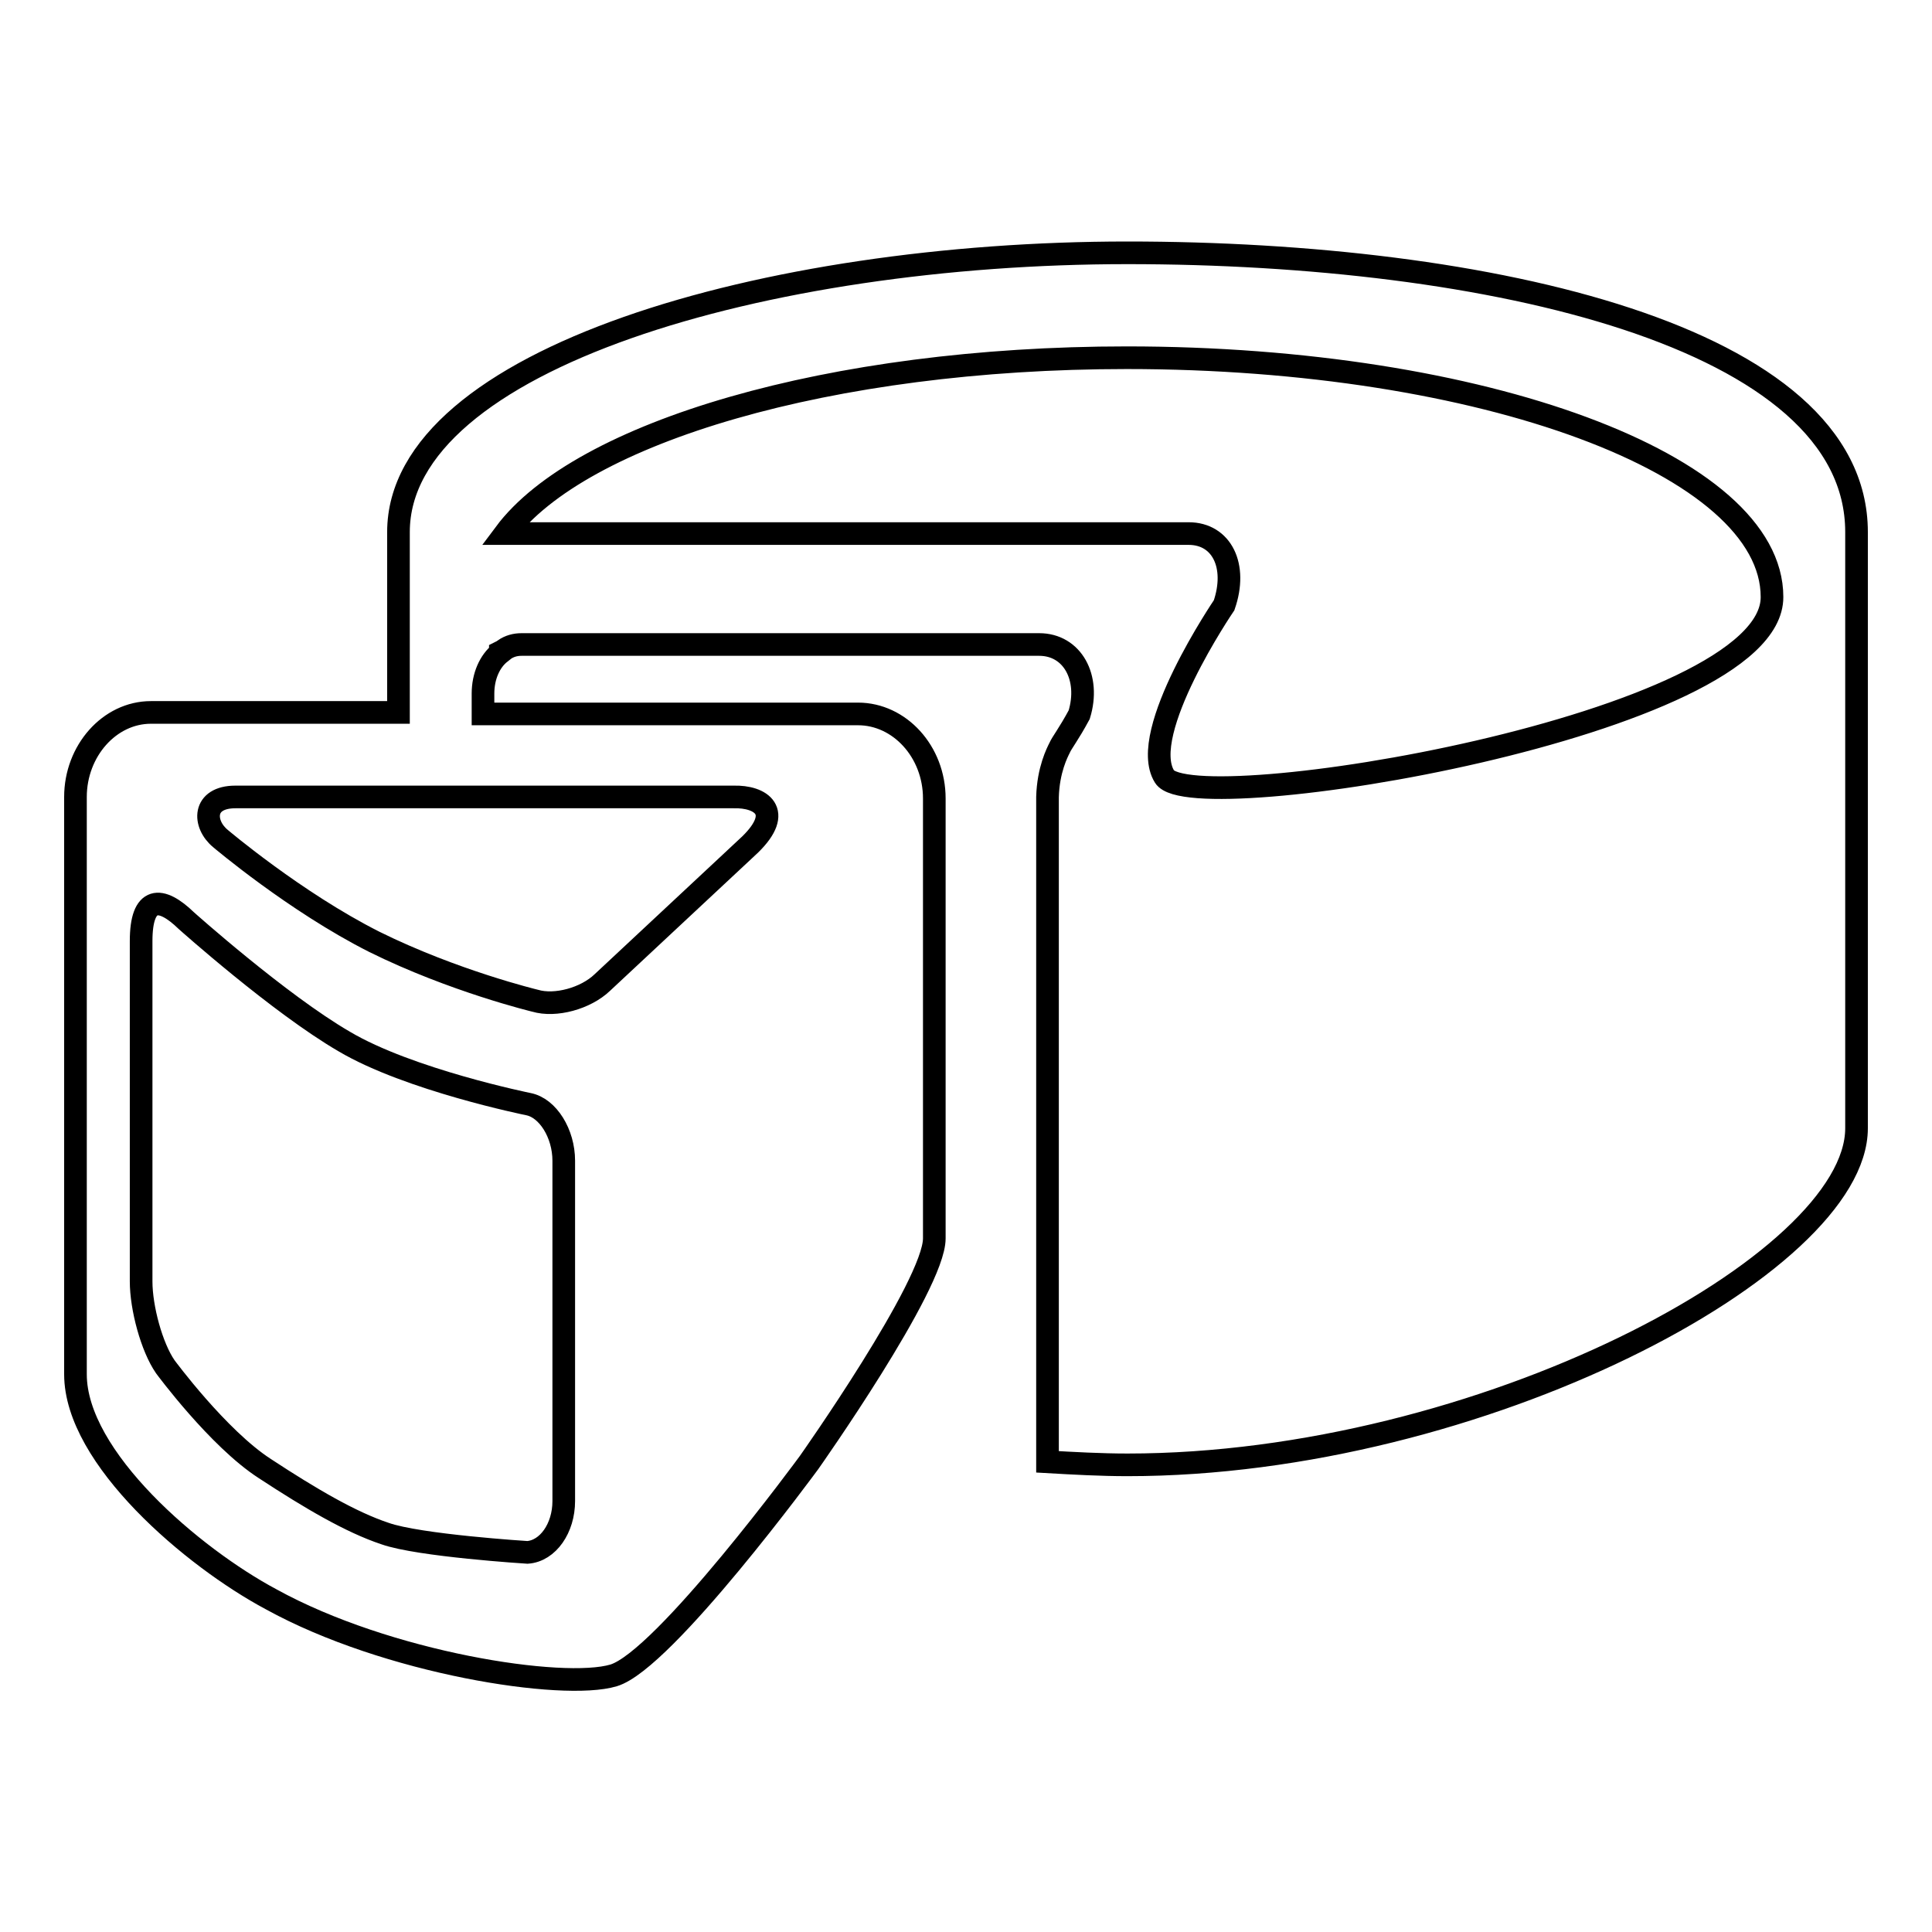
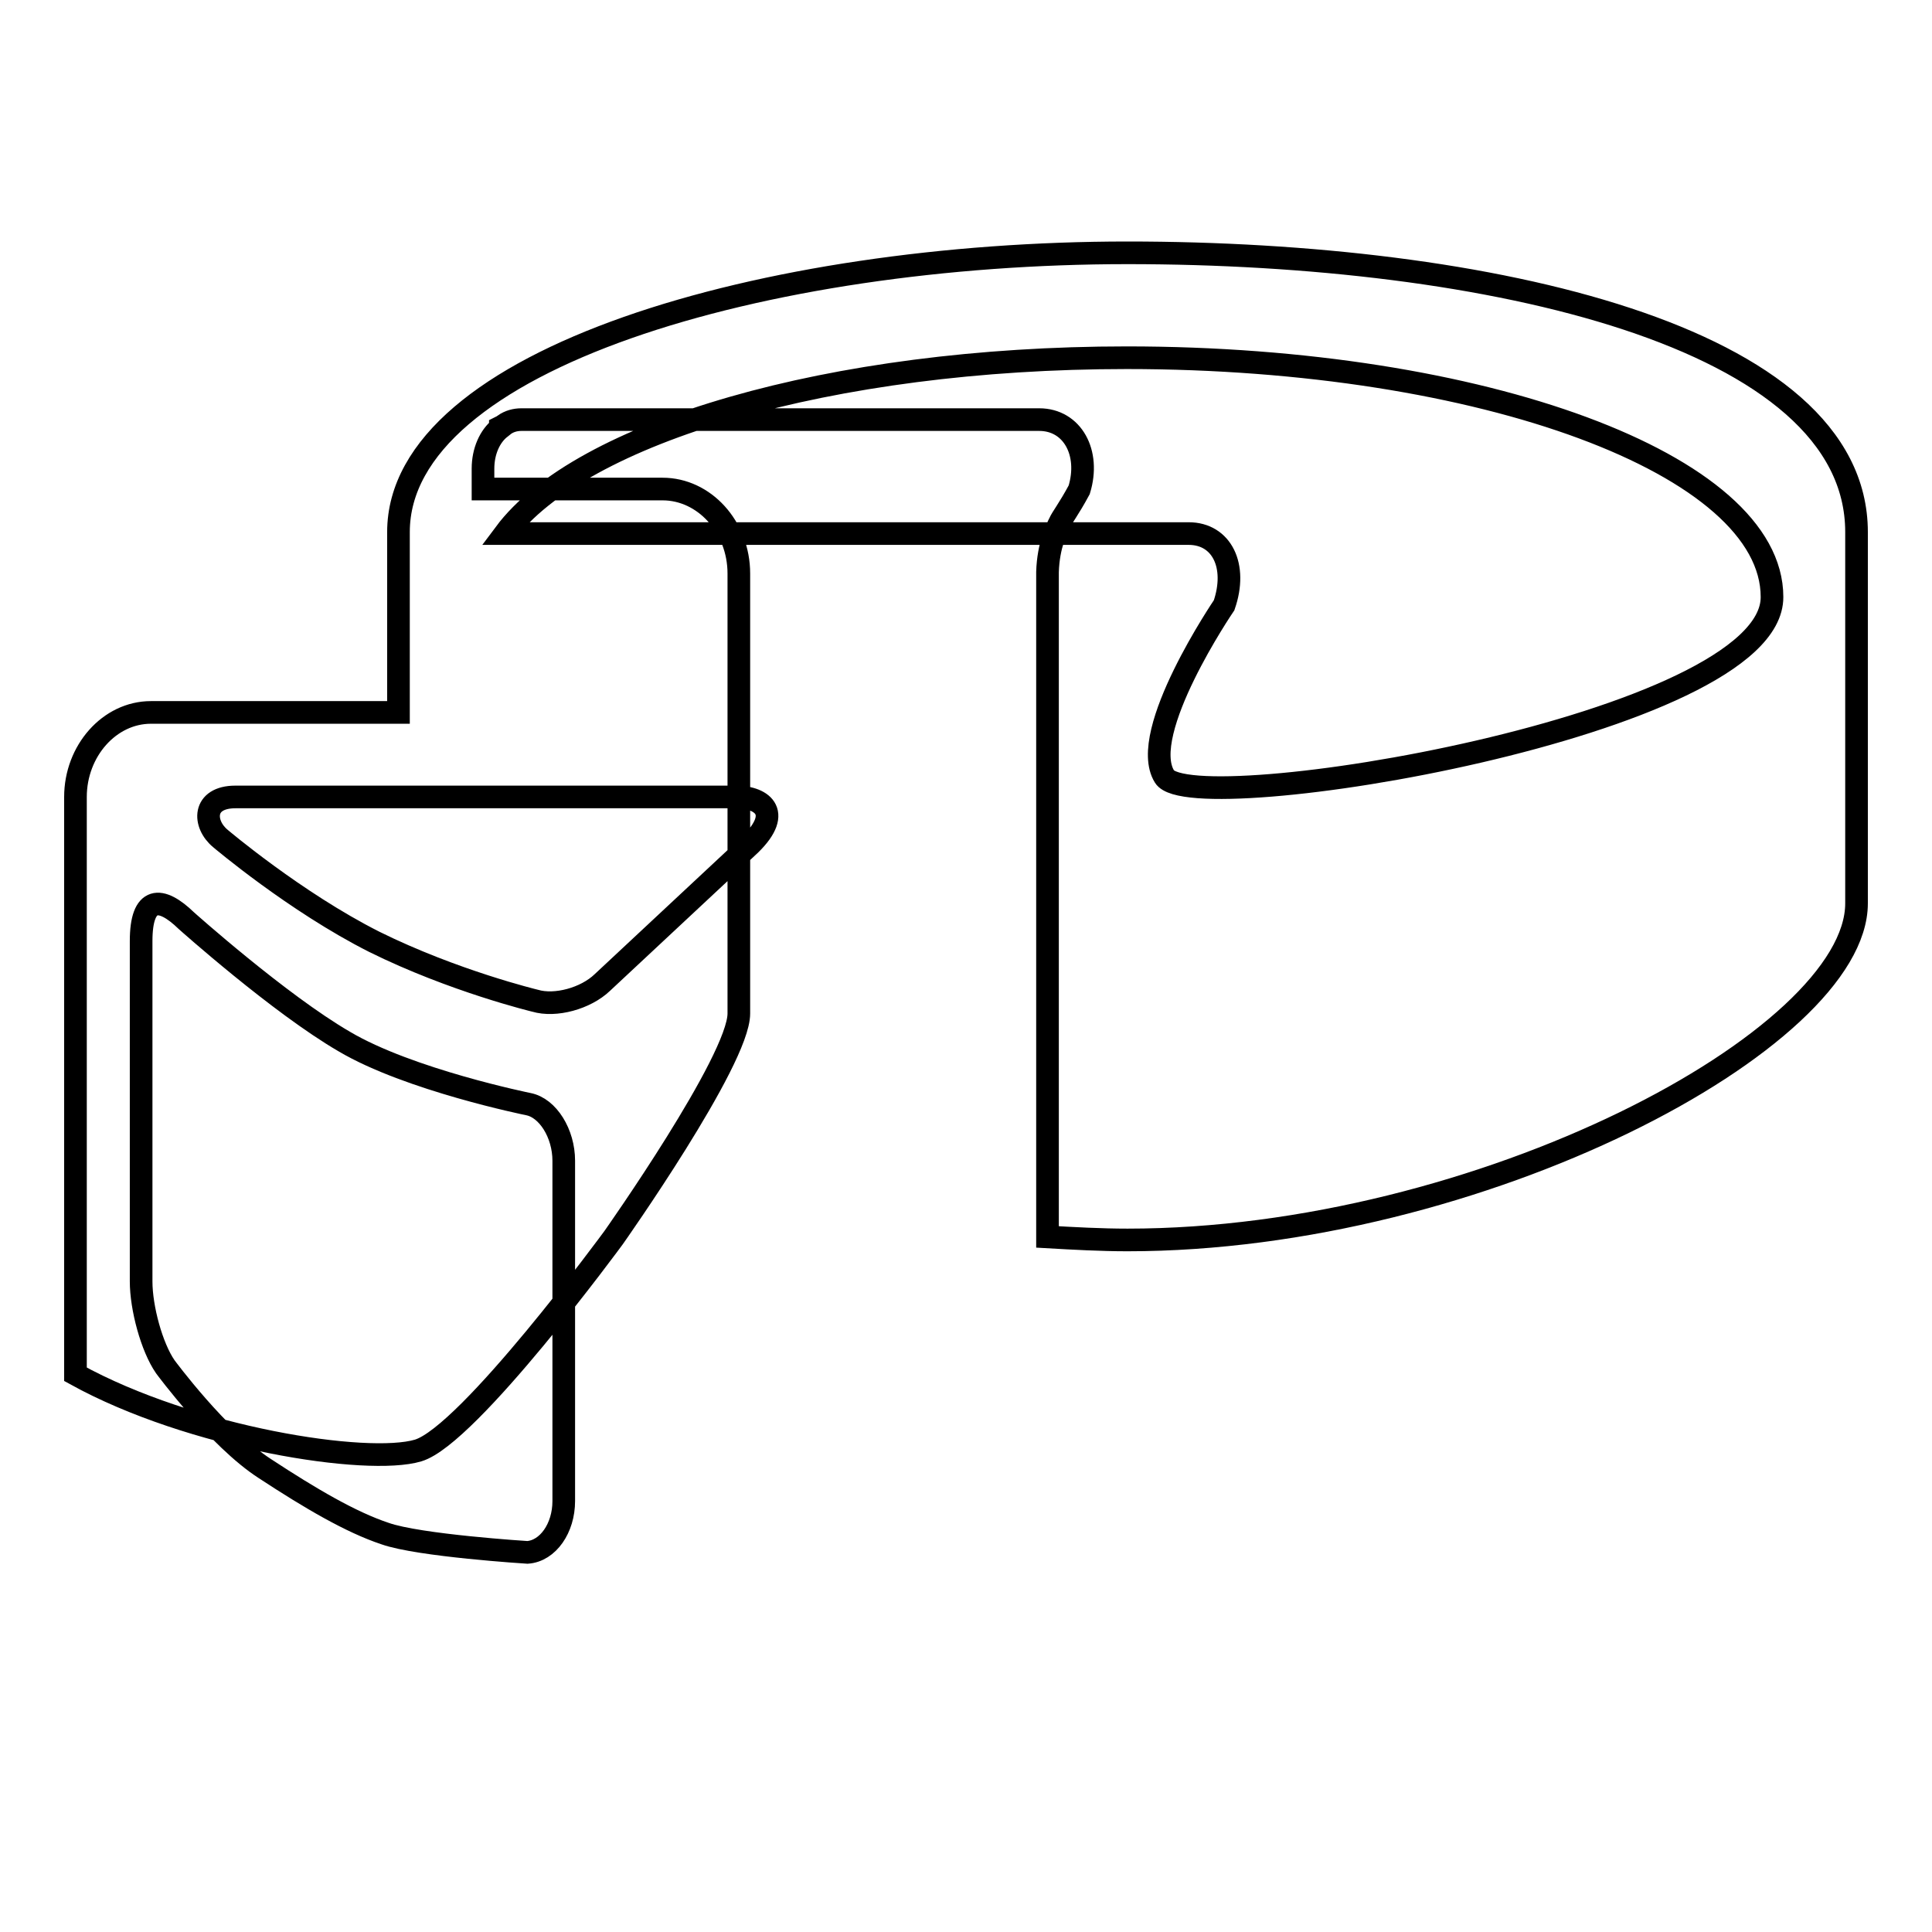
<svg xmlns="http://www.w3.org/2000/svg" version="1.1" x="0px" y="0px" viewBox="0 0 256 256" enable-background="new 0 0 256 256" xml:space="preserve">
  <g>
    <g>
-       <path stroke-width="3" fill-opacity="0" stroke="#000000" d="M149.4,33.5c-47.9,0-96.6,14.1-96.6,37v23.9H20c-5.5,0-10,5.1-10,11.2v76.5c0,11.1,15.6,24.3,25.9,29.8c15.4,8.5,38.7,12.1,45.4,10.1c6.7-2,25.9-28.2,25.9-28.2s16.6-23.5,16.6-29.7v-58.3c0-6.2-4.6-11.2-10.1-11.2H64v-2.7c0-2.3,0.9-4.3,2.3-5.4c0,0,0,0,0-0.1c0.2-0.1,0.4-0.2,0.5-0.3c0.7-0.5,1.5-0.7,2.3-0.7h0.6h64.1h3.9c4.4,0,6.8,4.4,5.3,9.3c-1.4,2.6-2.3,3.7-2.6,4.4c-0.3,0.6-1.5,2.9-1.6,6.5v88.1c3.5,0.2,7.1,0.4,10.6,0.4c46.7,0,96.6-26.6,96.6-44.6v-12.6V70.5C246,44.5,197.1,33.5,149.4,33.5z M74.7,198.9c0,3.6-2.1,6.6-4.8,6.8c0,0-14.4-0.9-18.9-2.5c-4.5-1.5-9.8-4.6-15.9-8.6c-6.2-4-13.2-13.5-13.2-13.5c-1.8-2.6-3.2-7.8-3.2-11.3v-45.1c0-6,2.6-6,6-2.7c0,0,12.3,11,20.9,16c8.6,5.1,24.4,8.3,24.4,8.3c2.6,0.5,4.7,3.9,4.7,7.5V198.9L74.7,198.9z M99.4,111.9l-19.6,18.3c-2.2,2.1-6.2,3.2-8.9,2.4c0,0-10.8-2.6-21.3-7.8c-10.5-5.3-20.4-13.7-20.4-13.7c-2.3-1.9-2.4-5.5,2-5.5s66,0,66,0C100.8,105.5,103.9,107.5,99.4,111.9z M154.3,102.9c-3.6-5.8,7.9-22.7,7.9-22.7c1.8-5.2-0.3-9.5-4.7-9.5H66.9c10-13.4,43.1-23.3,82.4-23.3c47.2,0,85.5,14.2,85.5,31.7C234.9,96.1,157.9,108.8,154.3,102.9z" />
+       <path stroke-width="3" fill-opacity="0" stroke="#000000" d="M149.4,33.5c-47.9,0-96.6,14.1-96.6,37v23.9H20c-5.5,0-10,5.1-10,11.2v76.5c15.4,8.5,38.7,12.1,45.4,10.1c6.7-2,25.9-28.2,25.9-28.2s16.6-23.5,16.6-29.7v-58.3c0-6.2-4.6-11.2-10.1-11.2H64v-2.7c0-2.3,0.9-4.3,2.3-5.4c0,0,0,0,0-0.1c0.2-0.1,0.4-0.2,0.5-0.3c0.7-0.5,1.5-0.7,2.3-0.7h0.6h64.1h3.9c4.4,0,6.8,4.4,5.3,9.3c-1.4,2.6-2.3,3.7-2.6,4.4c-0.3,0.6-1.5,2.9-1.6,6.5v88.1c3.5,0.2,7.1,0.4,10.6,0.4c46.7,0,96.6-26.6,96.6-44.6v-12.6V70.5C246,44.5,197.1,33.5,149.4,33.5z M74.7,198.9c0,3.6-2.1,6.6-4.8,6.8c0,0-14.4-0.9-18.9-2.5c-4.5-1.5-9.8-4.6-15.9-8.6c-6.2-4-13.2-13.5-13.2-13.5c-1.8-2.6-3.2-7.8-3.2-11.3v-45.1c0-6,2.6-6,6-2.7c0,0,12.3,11,20.9,16c8.6,5.1,24.4,8.3,24.4,8.3c2.6,0.5,4.7,3.9,4.7,7.5V198.9L74.7,198.9z M99.4,111.9l-19.6,18.3c-2.2,2.1-6.2,3.2-8.9,2.4c0,0-10.8-2.6-21.3-7.8c-10.5-5.3-20.4-13.7-20.4-13.7c-2.3-1.9-2.4-5.5,2-5.5s66,0,66,0C100.8,105.5,103.9,107.5,99.4,111.9z M154.3,102.9c-3.6-5.8,7.9-22.7,7.9-22.7c1.8-5.2-0.3-9.5-4.7-9.5H66.9c10-13.4,43.1-23.3,82.4-23.3c47.2,0,85.5,14.2,85.5,31.7C234.9,96.1,157.9,108.8,154.3,102.9z" />
    </g>
  </g>
</svg>